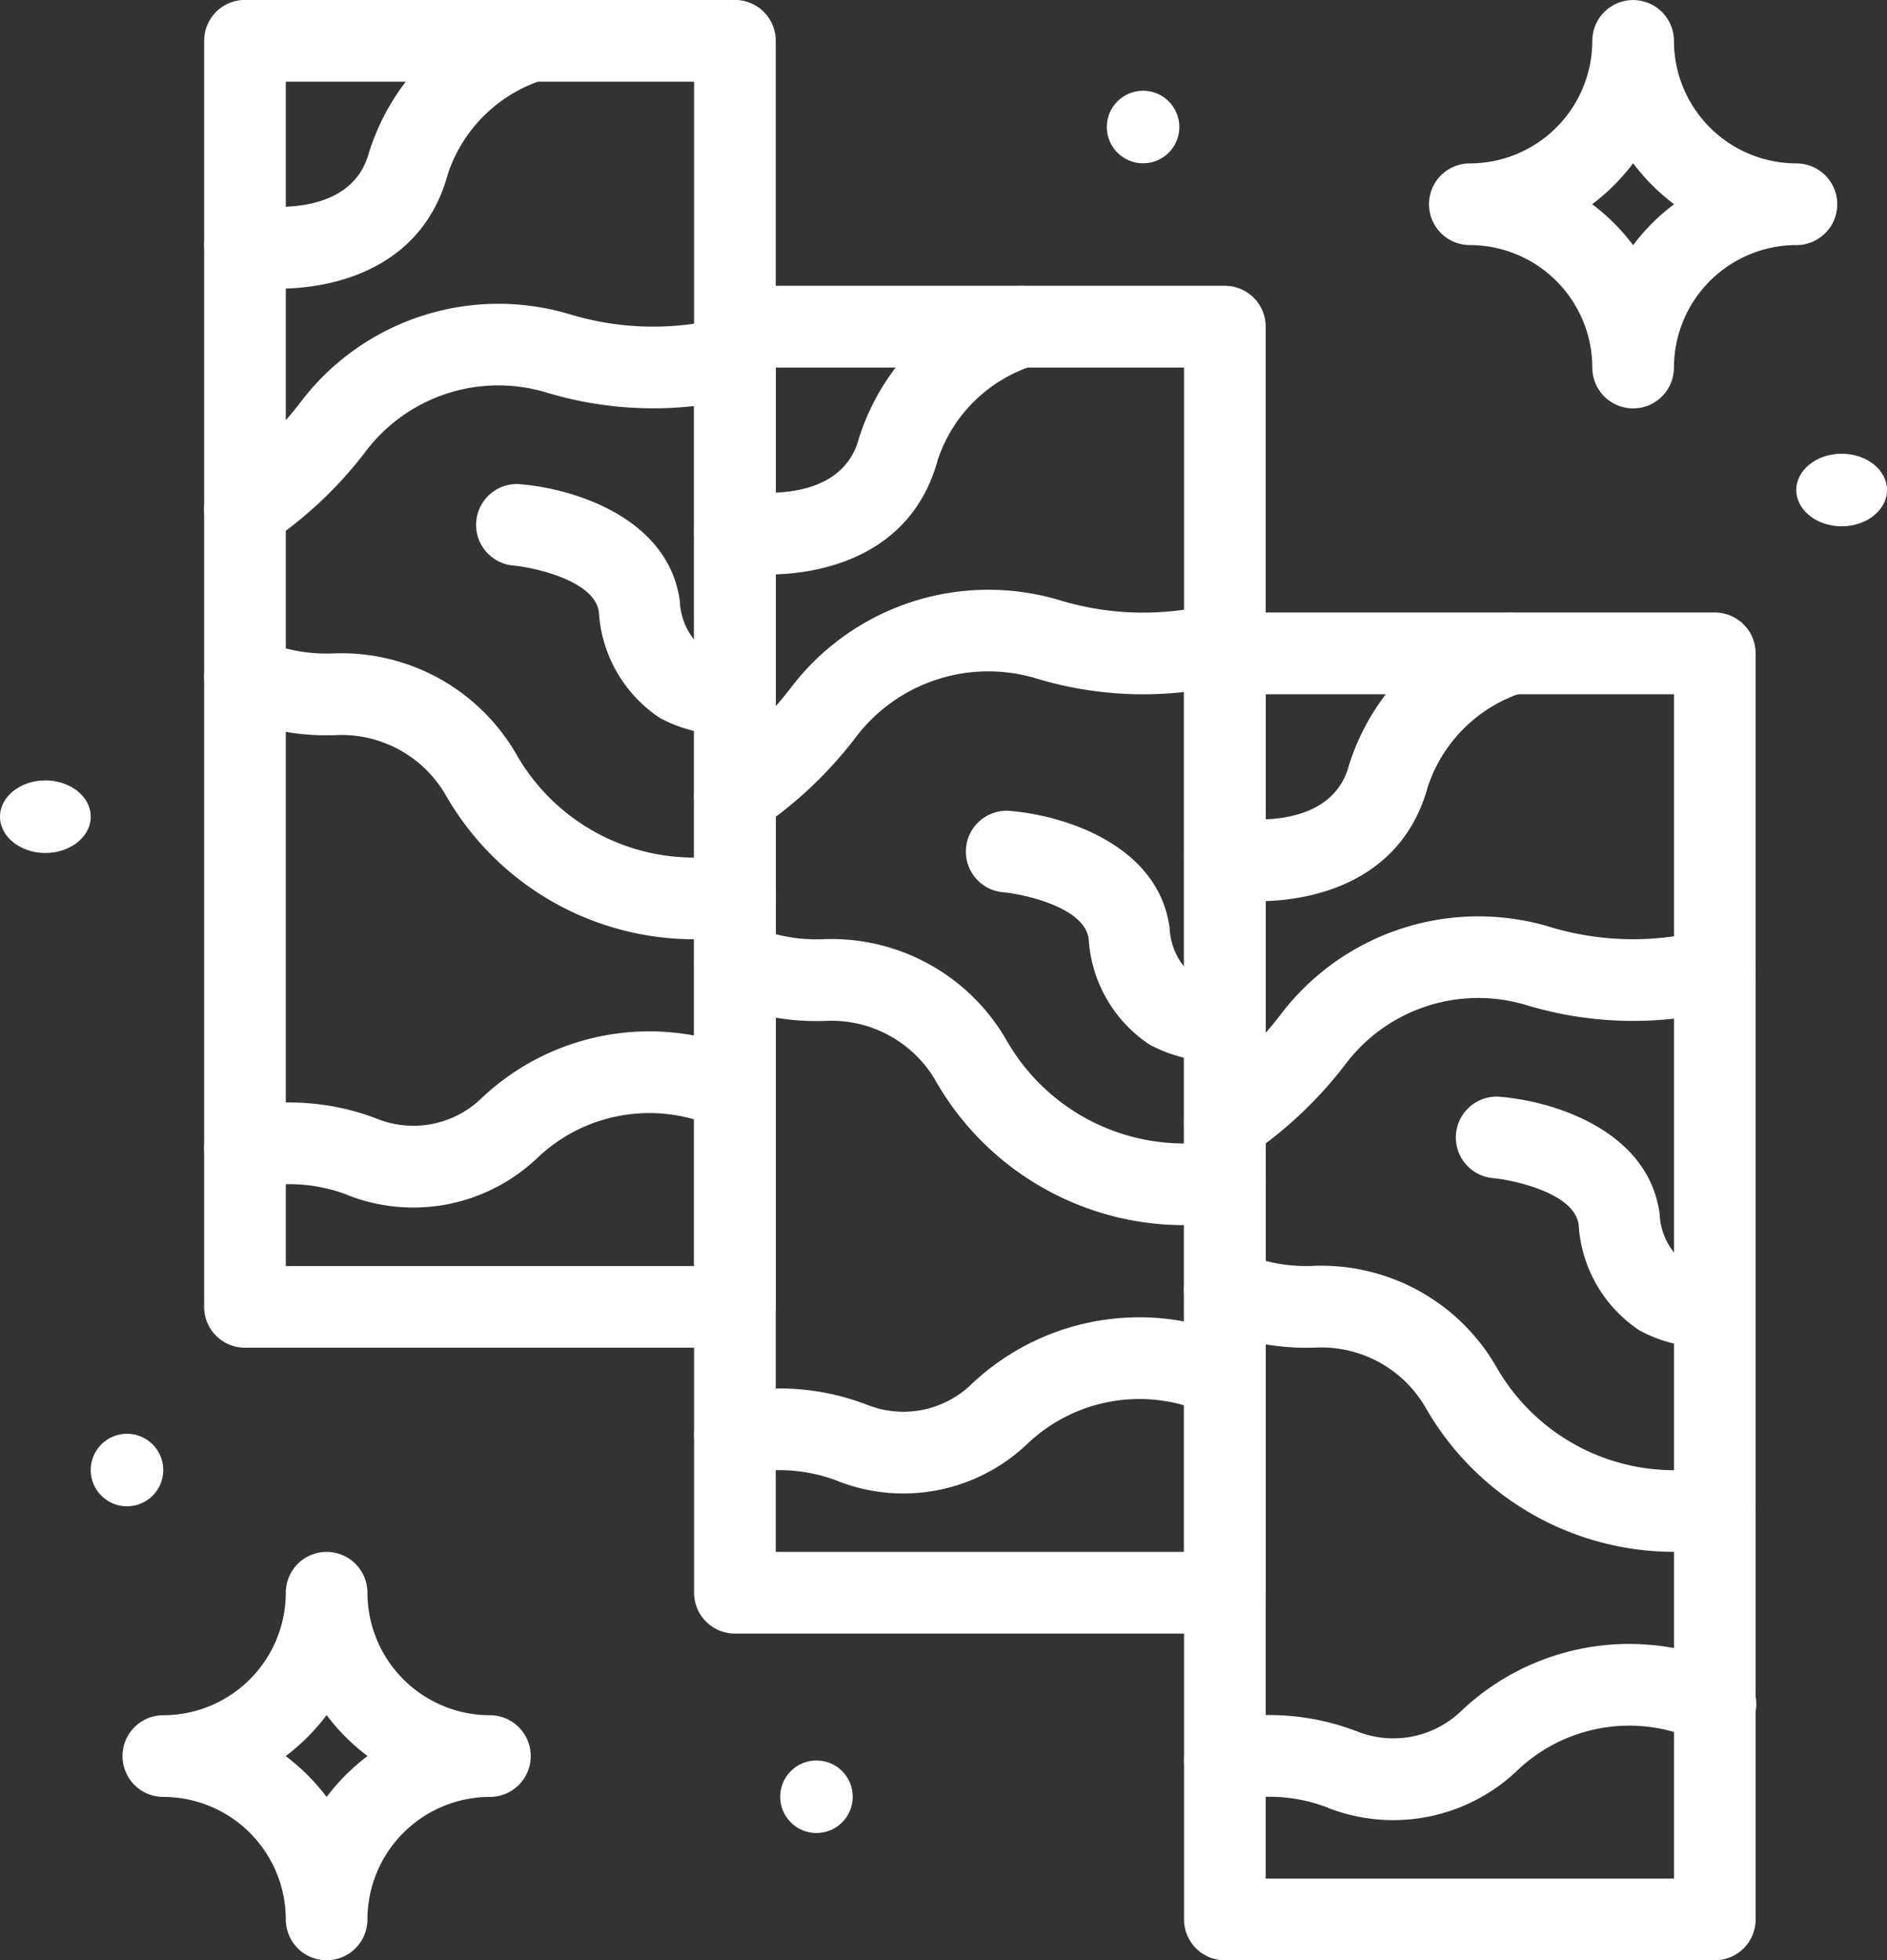
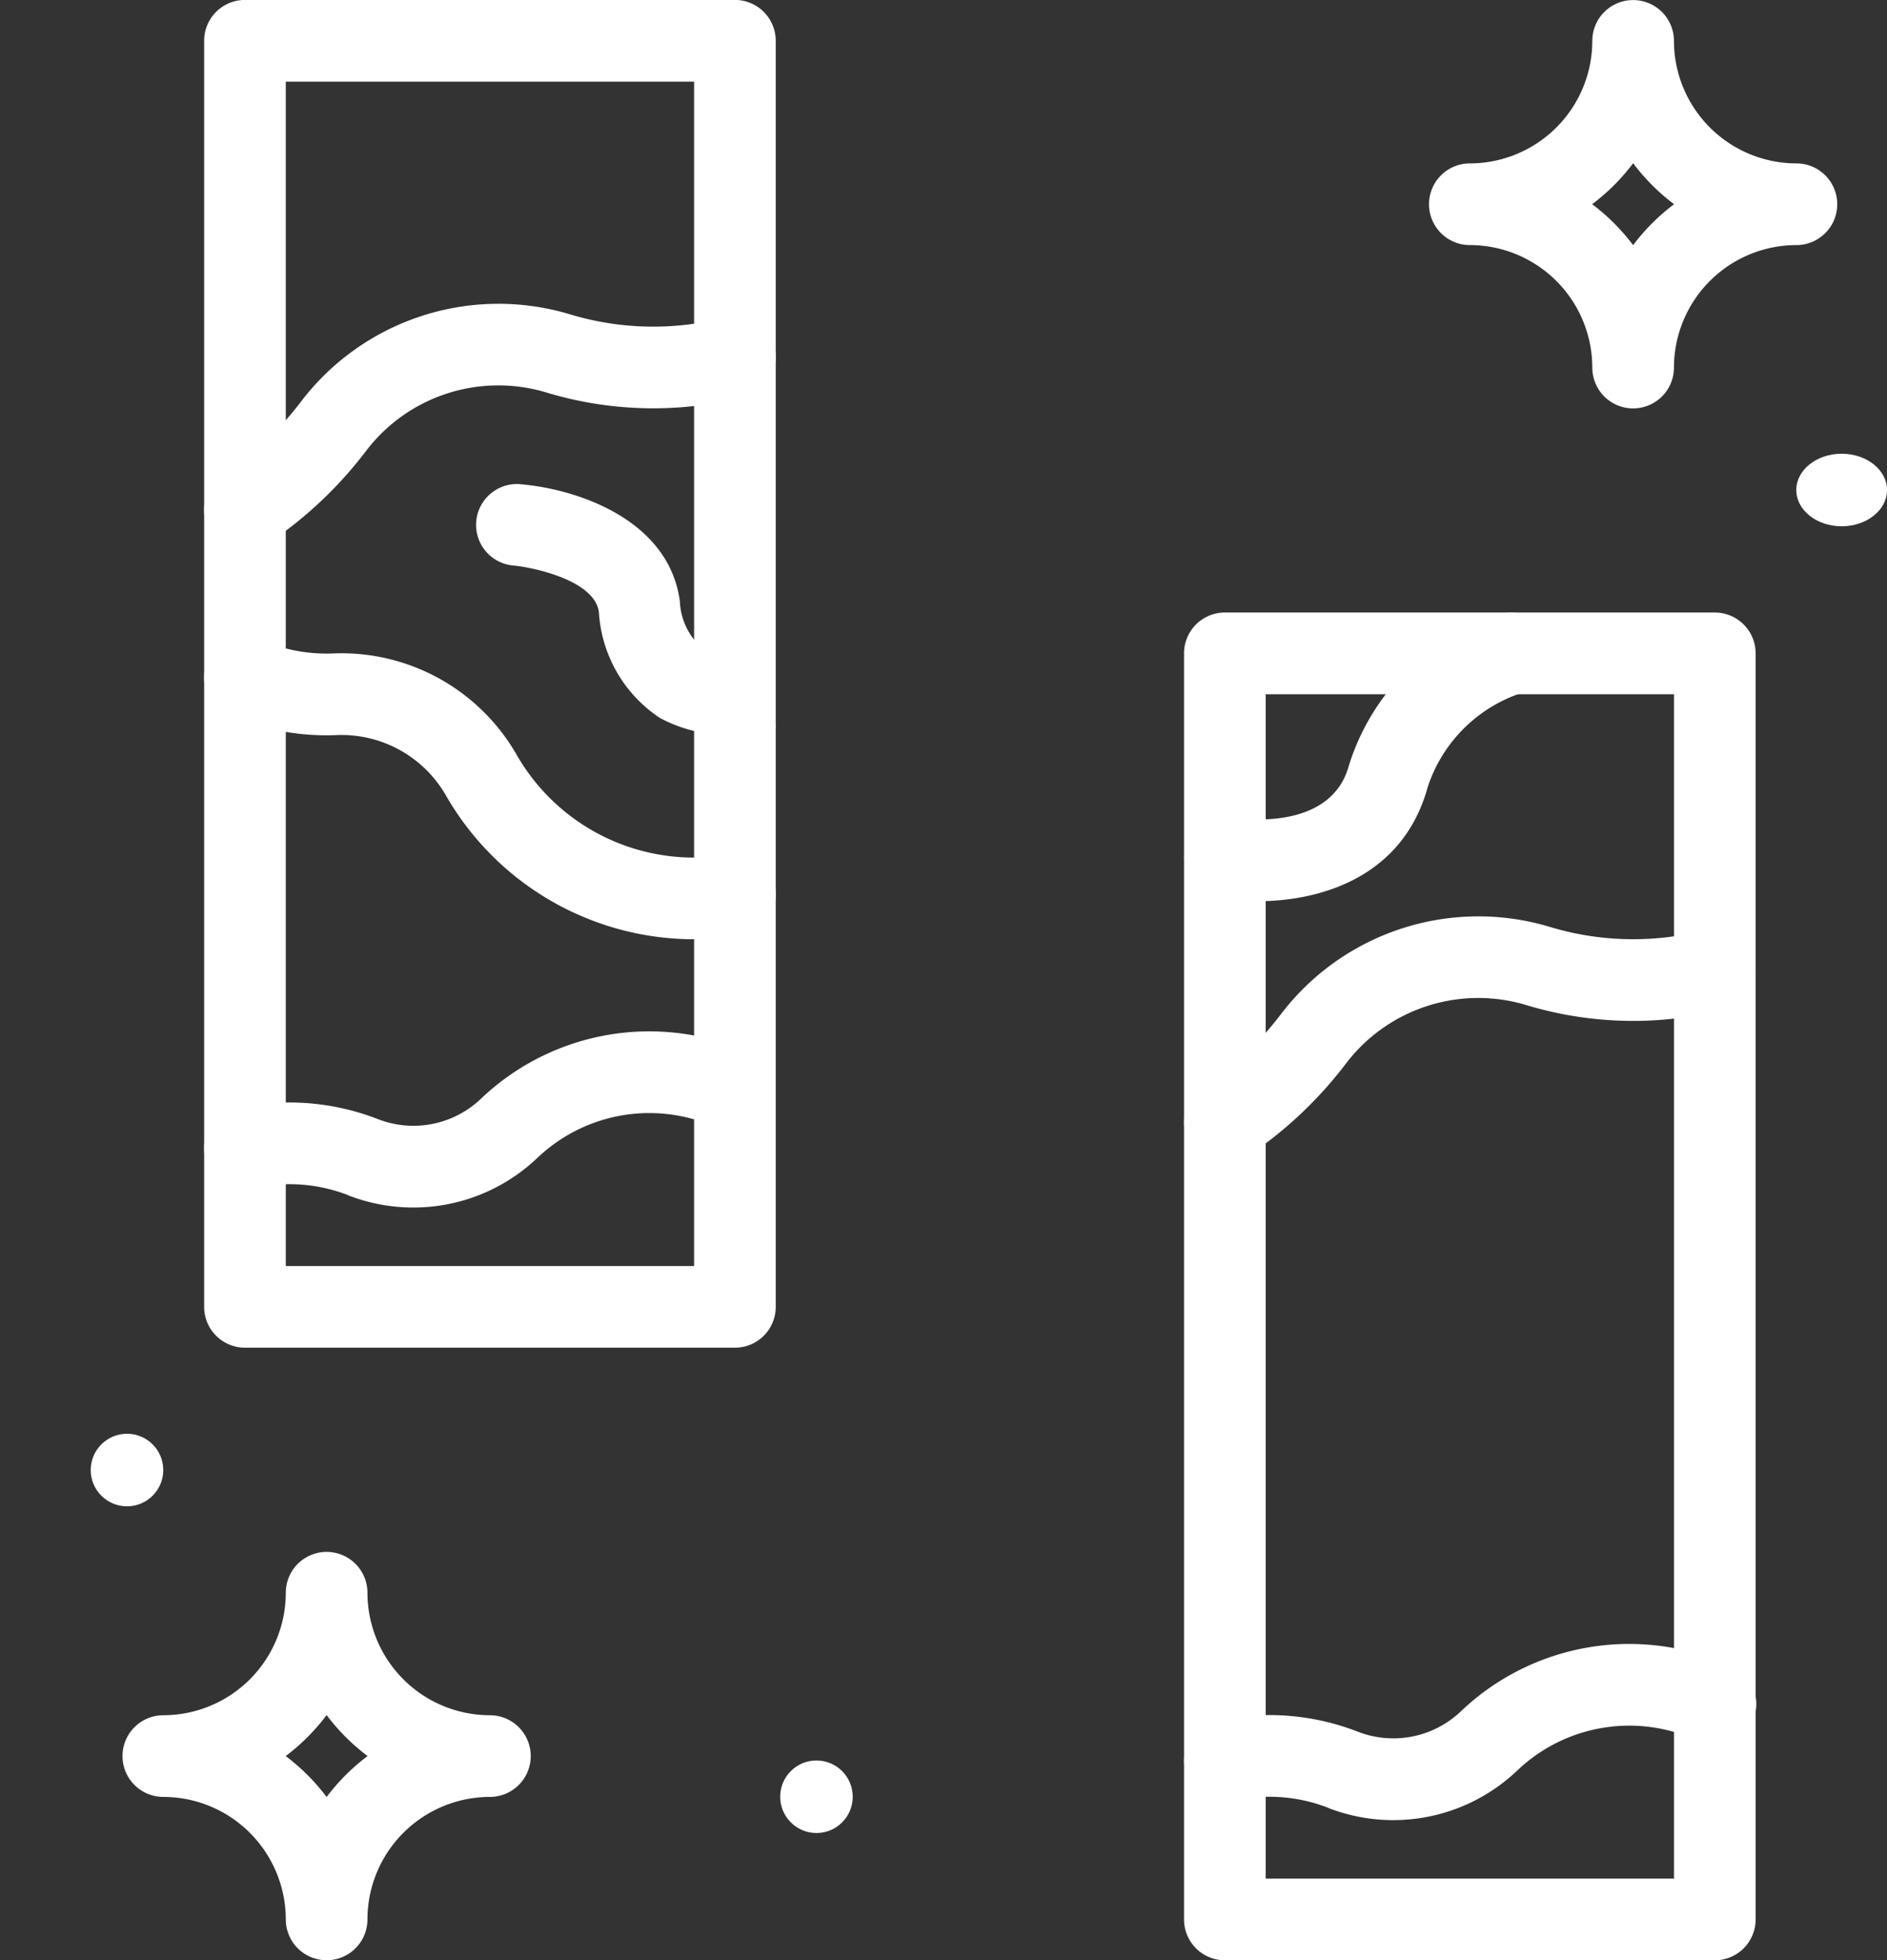
<svg xmlns="http://www.w3.org/2000/svg" width="56.809" height="59" viewBox="0 0 56.809 59">
  <rect x="0" y="0" width="56.809" height="59" fill="#333333" stroke="none" />
  <g id="Ponçage_de_parquet" data-name="Ponçage de parquet" transform="translate(-26 -15.998)">
    <path id="Tracé_37425" data-name="Tracé 37425" d="M101.479,28.294a1.229,1.229,0,0,1-1.229-1.229,3.692,3.692,0,0,0-3.687-3.687,1.229,1.229,0,1,1,0-2.458,3.692,3.692,0,0,0,3.687-3.687,1.229,1.229,0,0,1,2.458,0,3.692,3.692,0,0,0,3.687,3.687,1.229,1.229,0,0,1,0,2.458,3.692,3.692,0,0,0-3.687,3.687A1.229,1.229,0,0,1,101.479,28.294Zm-1.233-6.146a6.2,6.2,0,0,1,1.233,1.233,6.2,6.2,0,0,1,1.233-1.233,6.2,6.2,0,0,1-1.233-1.233,6.2,6.2,0,0,1-1.233,1.233ZM62.146,75a1.229,1.229,0,0,1-1.229-1.229,3.692,3.692,0,0,0-3.687-3.687,1.229,1.229,0,1,1,0-2.458,3.692,3.692,0,0,0,3.687-3.687,1.229,1.229,0,1,1,2.458,0,3.692,3.692,0,0,0,3.687,3.687,1.229,1.229,0,0,1,0,2.458,3.692,3.692,0,0,0-3.687,3.687A1.229,1.229,0,0,1,62.146,75Zm-1.233-6.146a6.2,6.2,0,0,1,1.233,1.233,6.2,6.2,0,0,1,1.233-1.233,6.2,6.2,0,0,1-1.233-1.233A6.2,6.2,0,0,1,60.913,68.856Z" transform="translate(-26.313 -0.004)" fill="#fff" />
    <ellipse id="Ellipse_15" data-name="Ellipse 15" cx="1.366" cy="1.092" rx="1.366" ry="1.092" transform="translate(80.078 29.654)" fill="#fff" />
-     <circle id="Ellipse_16" data-name="Ellipse 16" cx="1.092" cy="1.092" r="1.092" transform="translate(59.321 18.729)" fill="#fff" />
-     <ellipse id="Ellipse_17" data-name="Ellipse 17" cx="1.366" cy="1.092" rx="1.366" ry="1.092" transform="translate(26 39.486)" fill="#fff" />
    <circle id="Ellipse_18" data-name="Ellipse 18" cx="1.092" cy="1.092" r="1.092" transform="translate(28.731 59.15)" fill="#fff" />
    <circle id="Ellipse_19" data-name="Ellipse 19" cx="1.092" cy="1.092" r="1.092" transform="translate(49.488 68.983)" fill="#fff" />
    <path id="Tracé_37426" data-name="Tracé 37426" d="M83.269,105.2a3.626,3.626,0,0,0-3.308-1.8,7.333,7.333,0,0,1-3.225-.611,1.229,1.229,0,1,1,.984-2.253,4.889,4.889,0,0,0,2.149.406A6.081,6.081,0,0,1,85.4,103.98,6.156,6.156,0,0,0,91.774,107a1.229,1.229,0,1,1,.407,2.425A8.619,8.619,0,0,1,83.269,105.2ZM76.206,97.3a1.229,1.229,0,0,1,.338-1.705,9.863,9.863,0,0,0,2.387-2.254,7.473,7.473,0,0,1,8.1-2.6,8.649,8.649,0,0,0,4.639.093,1.229,1.229,0,1,1,.613,2.381,11.109,11.109,0,0,1-5.962-.121,5.005,5.005,0,0,0-5.43,1.73,12.321,12.321,0,0,1-2.981,2.814A1.229,1.229,0,0,1,76.206,97.3Zm4.136,19.949a4.9,4.9,0,0,0-2.848-.215,1.229,1.229,0,0,1-.532-2.4,7.345,7.345,0,0,1,4.273.325,2.947,2.947,0,0,0,3.093-.611A7.345,7.345,0,0,1,92.494,113a1.229,1.229,0,0,1-1.033,2.23,4.887,4.887,0,0,0-5.436.9A5.414,5.414,0,0,1,80.342,117.253Z" transform="translate(-43.853 -65.277)" fill="#fff" />
    <path id="Tracé_37427" data-name="Tracé 37427" d="M91.979,56.564H77.229A1.229,1.229,0,0,1,76,55.335v-38.1A1.229,1.229,0,0,1,77.229,16h14.75a1.229,1.229,0,0,1,1.229,1.229v38.1A1.229,1.229,0,0,1,91.979,56.564ZM78.458,54.106H90.75V18.46H78.458Z" transform="translate(-43.854 -0.004)" fill="#fff" />
-     <path id="Tracé_37428" data-name="Tracé 37428" d="M78.208,24.685a6.8,6.8,0,0,1-1.2-.1,1.229,1.229,0,0,1,.44-2.419c.115.02,2.956.486,3.51-1.569a6.955,6.955,0,0,1,4.528-4.547,1.229,1.229,0,0,1,.7,2.357,4.448,4.448,0,0,0-2.852,2.829c-.738,2.741-3.245,3.451-5.123,3.451Zm36.8,24.324c1.626.13,4.468,1.018,4.807,3.518a1.98,1.98,0,0,0,.665,1.408,1.877,1.877,0,0,0,1.393.057l.411,1.158.422,1.155a4.328,4.328,0,0,1-3.489-.26,4.113,4.113,0,0,1-1.839-3.188c-.134-.991-2.091-1.36-2.568-1.4a1.229,1.229,0,0,1,.2-2.45Zm-16.989-.485a3.626,3.626,0,0,0-3.308-1.8,7.333,7.333,0,0,1-3.225-.611,1.229,1.229,0,1,1,.984-2.253,4.889,4.889,0,0,0,2.149.406,6.081,6.081,0,0,1,5.535,3.041,6.156,6.156,0,0,0,6.37,3.021,1.229,1.229,0,0,1,.407,2.425A8.619,8.619,0,0,1,98.018,48.524ZM90.956,40.63a1.229,1.229,0,0,1,.338-1.705,9.863,9.863,0,0,0,2.387-2.254,7.473,7.473,0,0,1,8.1-2.6,8.649,8.649,0,0,0,4.639.093,1.229,1.229,0,0,1,.613,2.381,11.109,11.109,0,0,1-5.962-.121,5.005,5.005,0,0,0-5.43,1.73,12.321,12.321,0,0,1-2.981,2.814A1.229,1.229,0,0,1,90.956,40.63Zm4.136,19.949a4.9,4.9,0,0,0-2.848-.215,1.229,1.229,0,0,1-.532-2.4,7.346,7.346,0,0,1,4.273.325,2.947,2.947,0,0,0,3.093-.611,7.345,7.345,0,0,1,8.167-1.349,1.229,1.229,0,0,1-1.033,2.23,4.887,4.887,0,0,0-5.436.9,5.414,5.414,0,0,1-5.683,1.123Z" transform="translate(-43.852 0)" fill="#fff" />
-     <path id="Tracé_37429" data-name="Tracé 37429" d="M211.979,126.564h-14.75A1.229,1.229,0,0,1,196,125.335v-38.1A1.229,1.229,0,0,1,197.229,86h14.75a1.229,1.229,0,0,1,1.229,1.229v38.1A1.229,1.229,0,0,1,211.979,126.564Zm-13.521-2.458H210.75V88.46H198.458Z" transform="translate(-149.104 -61.4)" fill="#fff" />
-     <path id="Tracé_37430" data-name="Tracé 37430" d="M198.208,94.685a6.8,6.8,0,0,1-1.2-.1,1.229,1.229,0,0,1,.44-2.419c.115.02,2.956.486,3.51-1.569a6.955,6.955,0,0,1,4.528-4.547,1.229,1.229,0,0,1,.7,2.357,4.448,4.448,0,0,0-2.852,2.829C202.593,93.975,200.086,94.685,198.208,94.685Zm7.3,7.116c1.626.13,4.468,1.018,4.807,3.518a1.98,1.98,0,0,0,.665,1.408,1.877,1.877,0,0,0,1.393.057l.411,1.158.422,1.155a4.328,4.328,0,0,1-3.489-.26,4.113,4.113,0,0,1-1.839-3.188c-.134-.991-2.091-1.36-2.568-1.4a1.229,1.229,0,0,1,.2-2.45Zm12.51,17.952a3.626,3.626,0,0,0-3.308-1.8c-.09,0-.182.005-.275.005a7.326,7.326,0,0,1-2.95-.616,1.229,1.229,0,1,1,.984-2.253,4.881,4.881,0,0,0,2.149.406,6.079,6.079,0,0,1,5.535,3.041,6.156,6.156,0,0,0,6.37,3.021,1.229,1.229,0,0,1,.407,2.424A8.619,8.619,0,0,1,218.018,119.753Z" transform="translate(-149.103 -61.396)" fill="#fff" />
    <path id="Tracé_37431" data-name="Tracé 37431" d="M316.207,247.3a1.229,1.229,0,0,1,.338-1.705,9.862,9.862,0,0,0,2.387-2.254,7.473,7.473,0,0,1,8.1-2.6,8.648,8.648,0,0,0,4.639.093,1.229,1.229,0,0,1,.613,2.381,11.109,11.109,0,0,1-5.962-.121,5.005,5.005,0,0,0-5.43,1.73,12.32,12.32,0,0,1-2.981,2.814A1.229,1.229,0,0,1,316.207,247.3Zm4.136,19.949a4.9,4.9,0,0,0-2.848-.215,1.229,1.229,0,1,1-.532-2.4,7.347,7.347,0,0,1,4.273.325,2.947,2.947,0,0,0,3.093-.611A7.345,7.345,0,0,1,332.495,263a1.229,1.229,0,1,1-1.033,2.23,4.887,4.887,0,0,0-5.436.9A5.414,5.414,0,0,1,320.342,267.253Z" transform="translate(-254.353 -196.84)" fill="#fff" />
    <path id="Tracé_37432" data-name="Tracé 37432" d="M331.979,206.564h-14.75A1.229,1.229,0,0,1,316,205.335v-38.1A1.229,1.229,0,0,1,317.229,166h14.75a1.229,1.229,0,0,1,1.229,1.229v38.1A1.229,1.229,0,0,1,331.979,206.564Zm-13.521-2.458H330.75V168.46H318.458Z" transform="translate(-254.354 -131.567)" fill="#fff" />
    <path id="Tracé_37433" data-name="Tracé 37433" d="M166.1,147.089a6.8,6.8,0,0,1-1.2-.1,1.229,1.229,0,0,1,.44-2.419c.115.02,2.956.486,3.51-1.569a6.955,6.955,0,0,1,4.528-4.547,1.229,1.229,0,0,1,.7,2.357,4.448,4.448,0,0,0-2.852,2.829C170.481,146.38,167.974,147.089,166.1,147.089Zm-22.2-12.55c1.626.13,4.468,1.018,4.807,3.518a1.98,1.98,0,0,0,.665,1.408,1.877,1.877,0,0,0,1.393.057l.411,1.158.422,1.155a4.328,4.328,0,0,1-3.489-.26,4.113,4.113,0,0,1-1.839-3.188c-.134-.991-2.091-1.36-2.568-1.4a1.229,1.229,0,0,1,.2-2.45Z" transform="translate(-102.24 -103.967)" fill="#fff" />
  </g>
</svg>